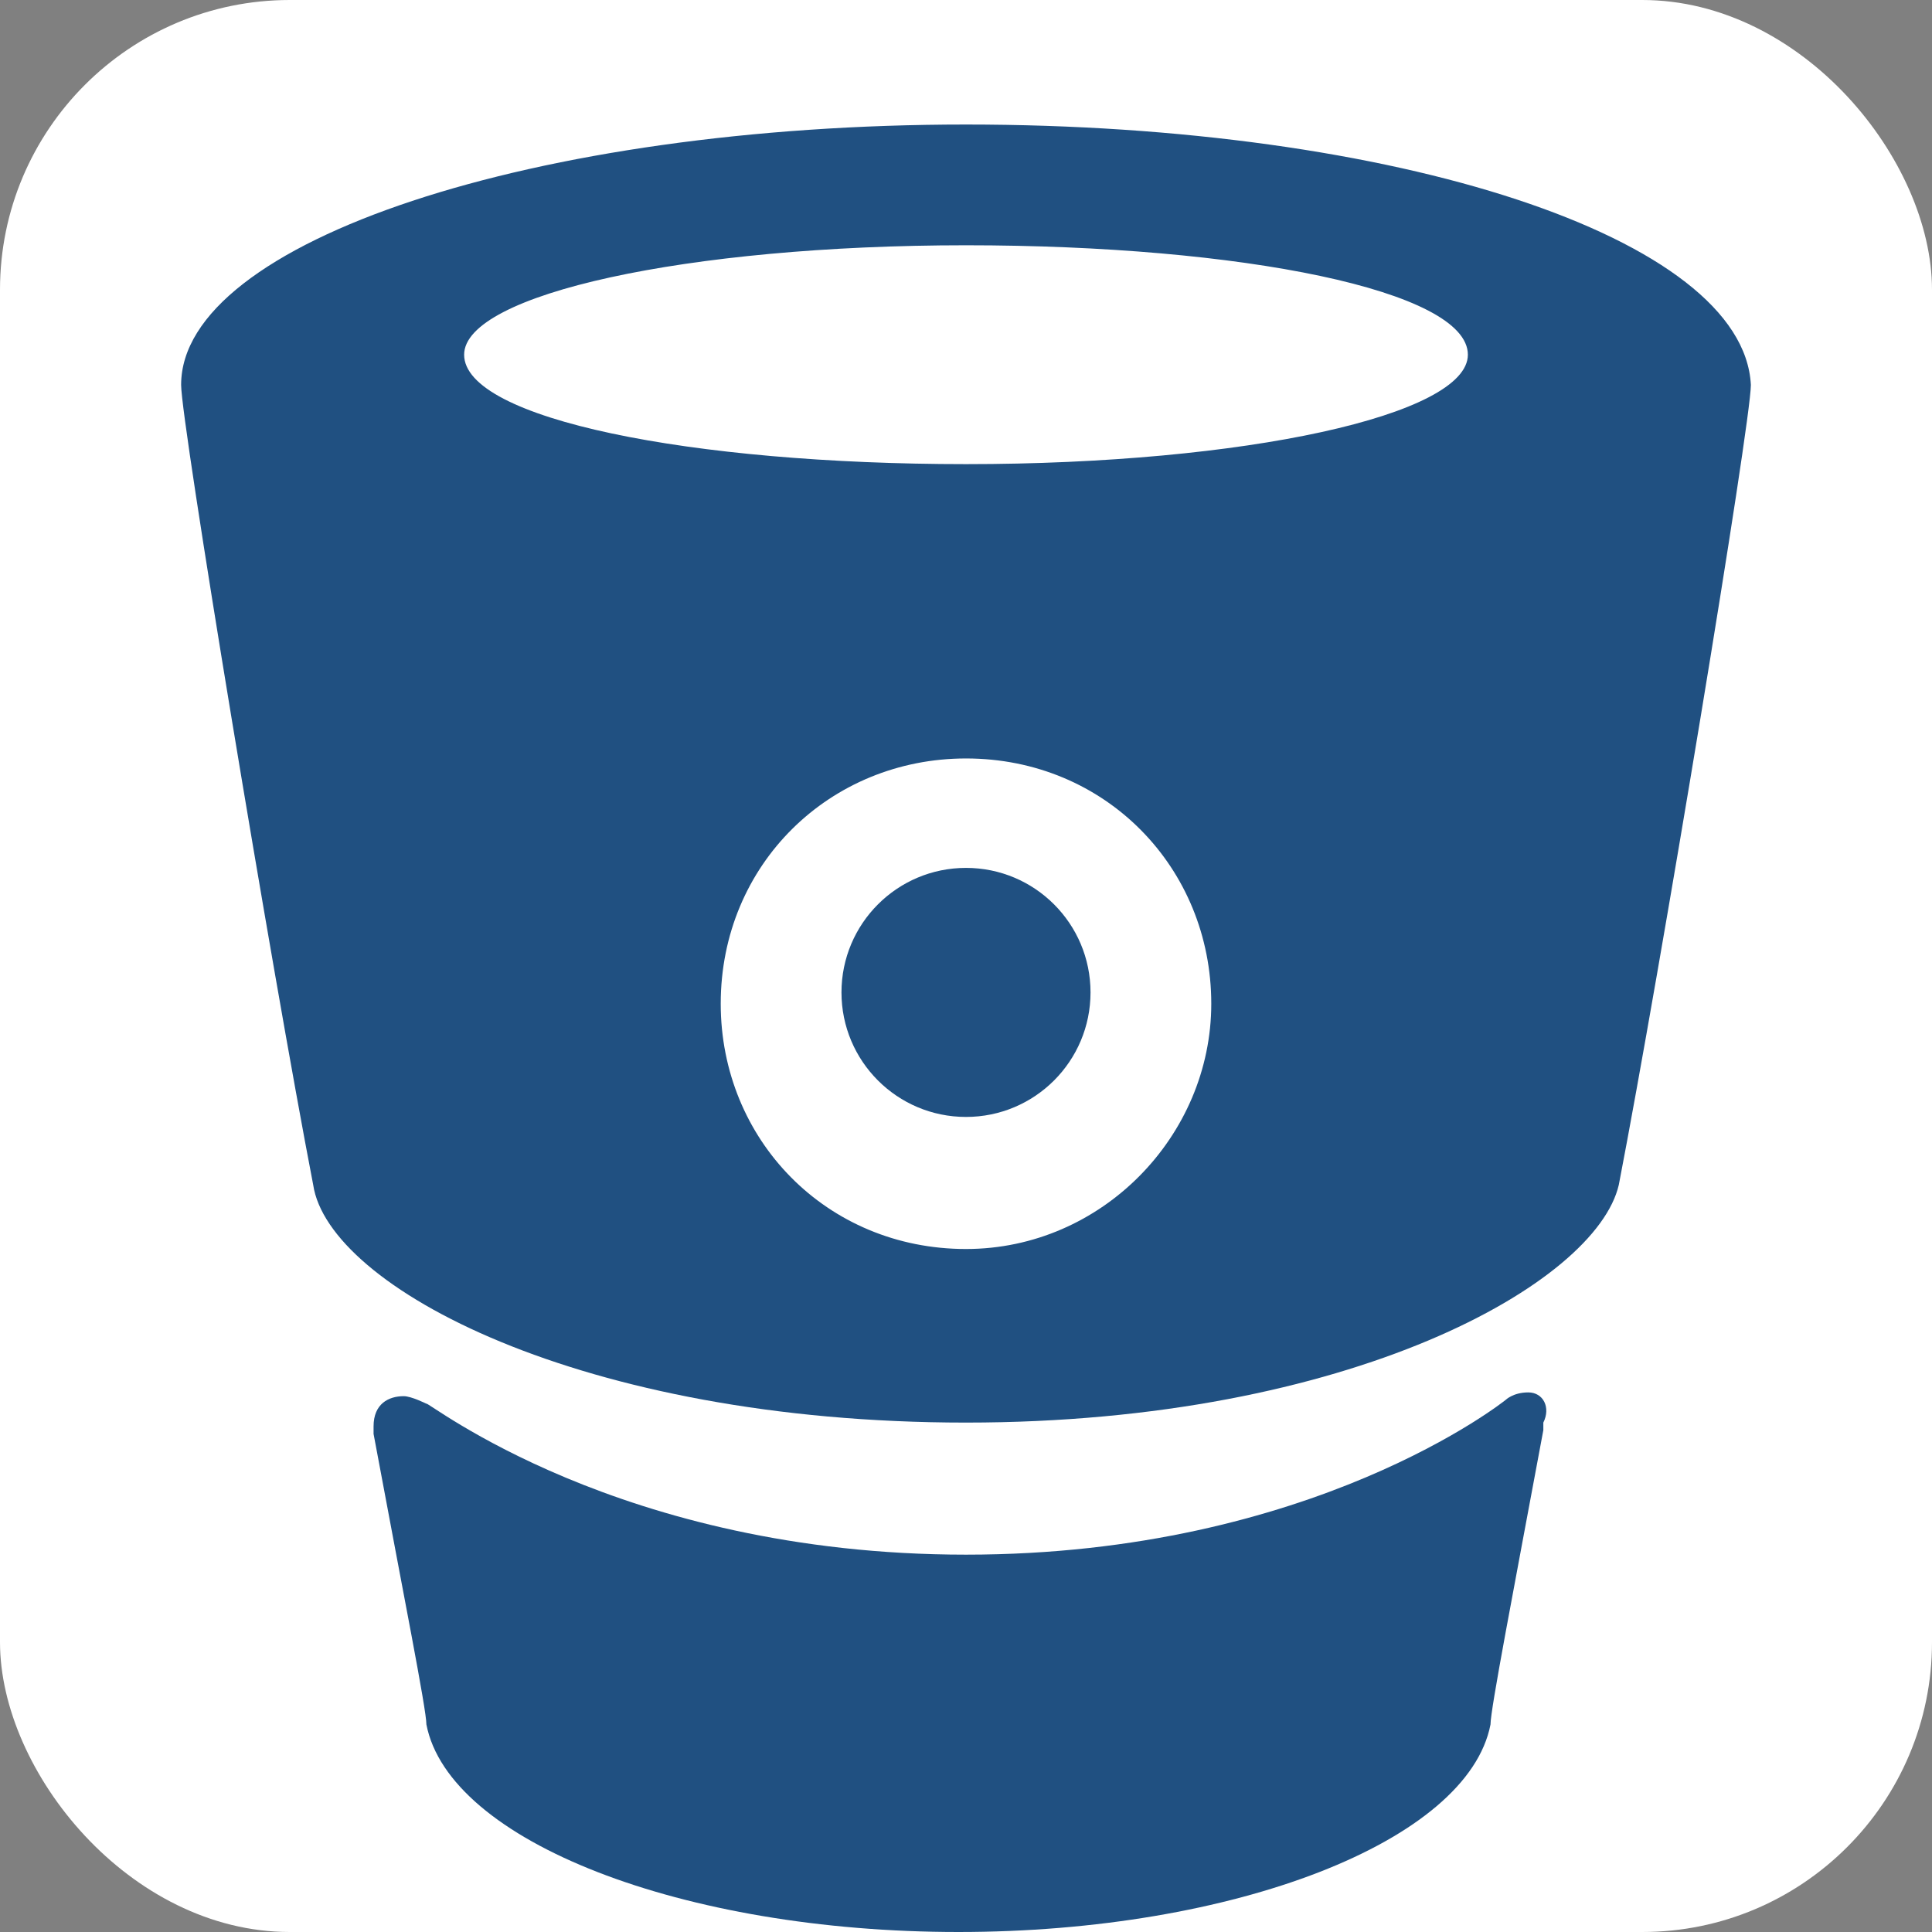
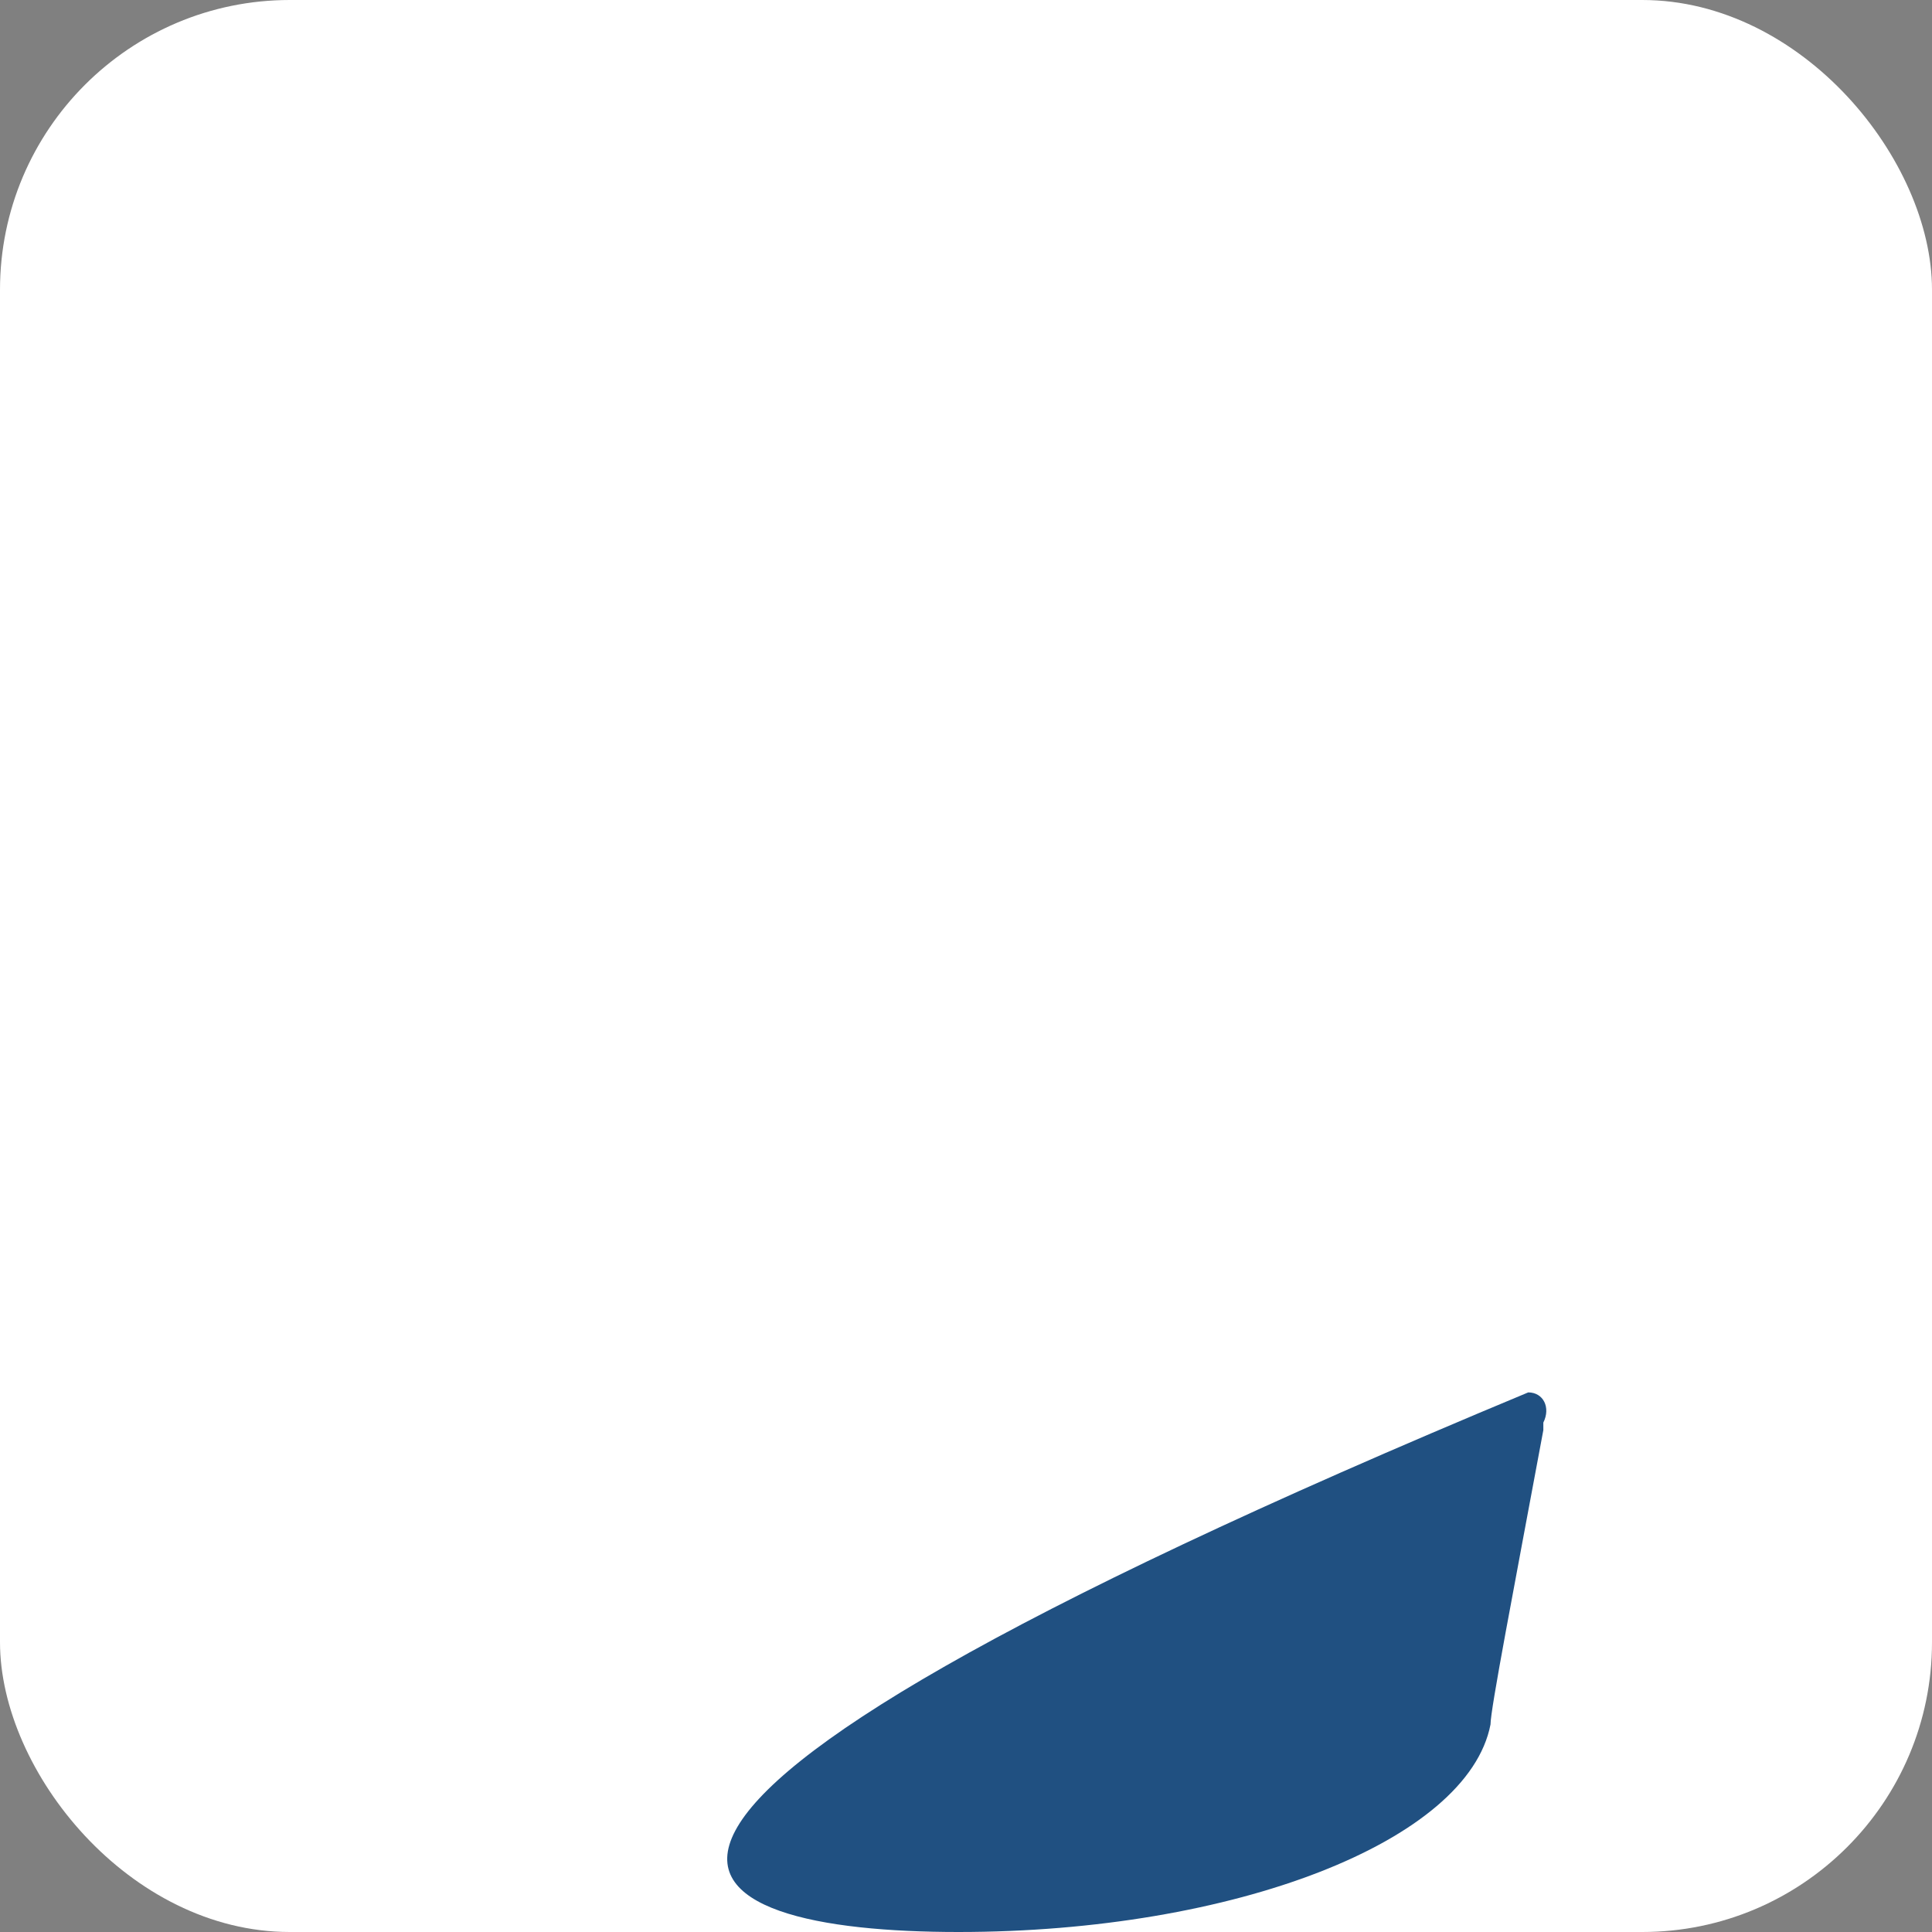
<svg xmlns="http://www.w3.org/2000/svg" role="img" aria-label="Bitbucket" viewBox="0 0 512 512" fill="#205081">
  <rect x="0" y="0" width="512" height="512" fill="#808080" stroke="none" />
  <rect width="512" height="512" rx="15%" fill="#fff" />
-   <path d="m 256,33 v 0 0 c -114,0 -208,31 -208,69 0,10 24,155 35,212 C 87,341 154,377 256,377 v 0 0 c 102,0 167,-37 173,-63 C 440,257 464,112 464,102 462,63 370,33 256,33 Z m 0,298 c -37,0 -65,-29 -65,-65 0,-37 29,-65 65,-65 37,0 65,29 65,65 0,35 -29,65 -65,65 z m 0,-208 c -73,0 -133,-12 -133,-29 0,-16 59,-29 133,-29 73,0 133,12 133,29 0,16 -59,29 -133,29 z" />
-   <path d="m 405,369 c -4,0 -6,2 -6,2 0,0 -51,41 -143,41 -92,0 -143,-41 -143,-40 0,0 -4,-2 -6,-2 -4,0 -8,2 -8,8 0,0 0,2 0,2 8,43 14,73 14,77 C 119,488 181,512 254,512 v 0 0 0 0 c 73,0 135,-24 141,-55 0,-4 6,-35 14,-78 0,0 0,-2 0,-2 2,-4 0,-8 -4,-8 z" />
-   <circle cx="256" cy="263" r="33" />
+   <path d="m 405,369 C 119,488 181,512 254,512 v 0 0 0 0 c 73,0 135,-24 141,-55 0,-4 6,-35 14,-78 0,0 0,-2 0,-2 2,-4 0,-8 -4,-8 z" />
</svg>